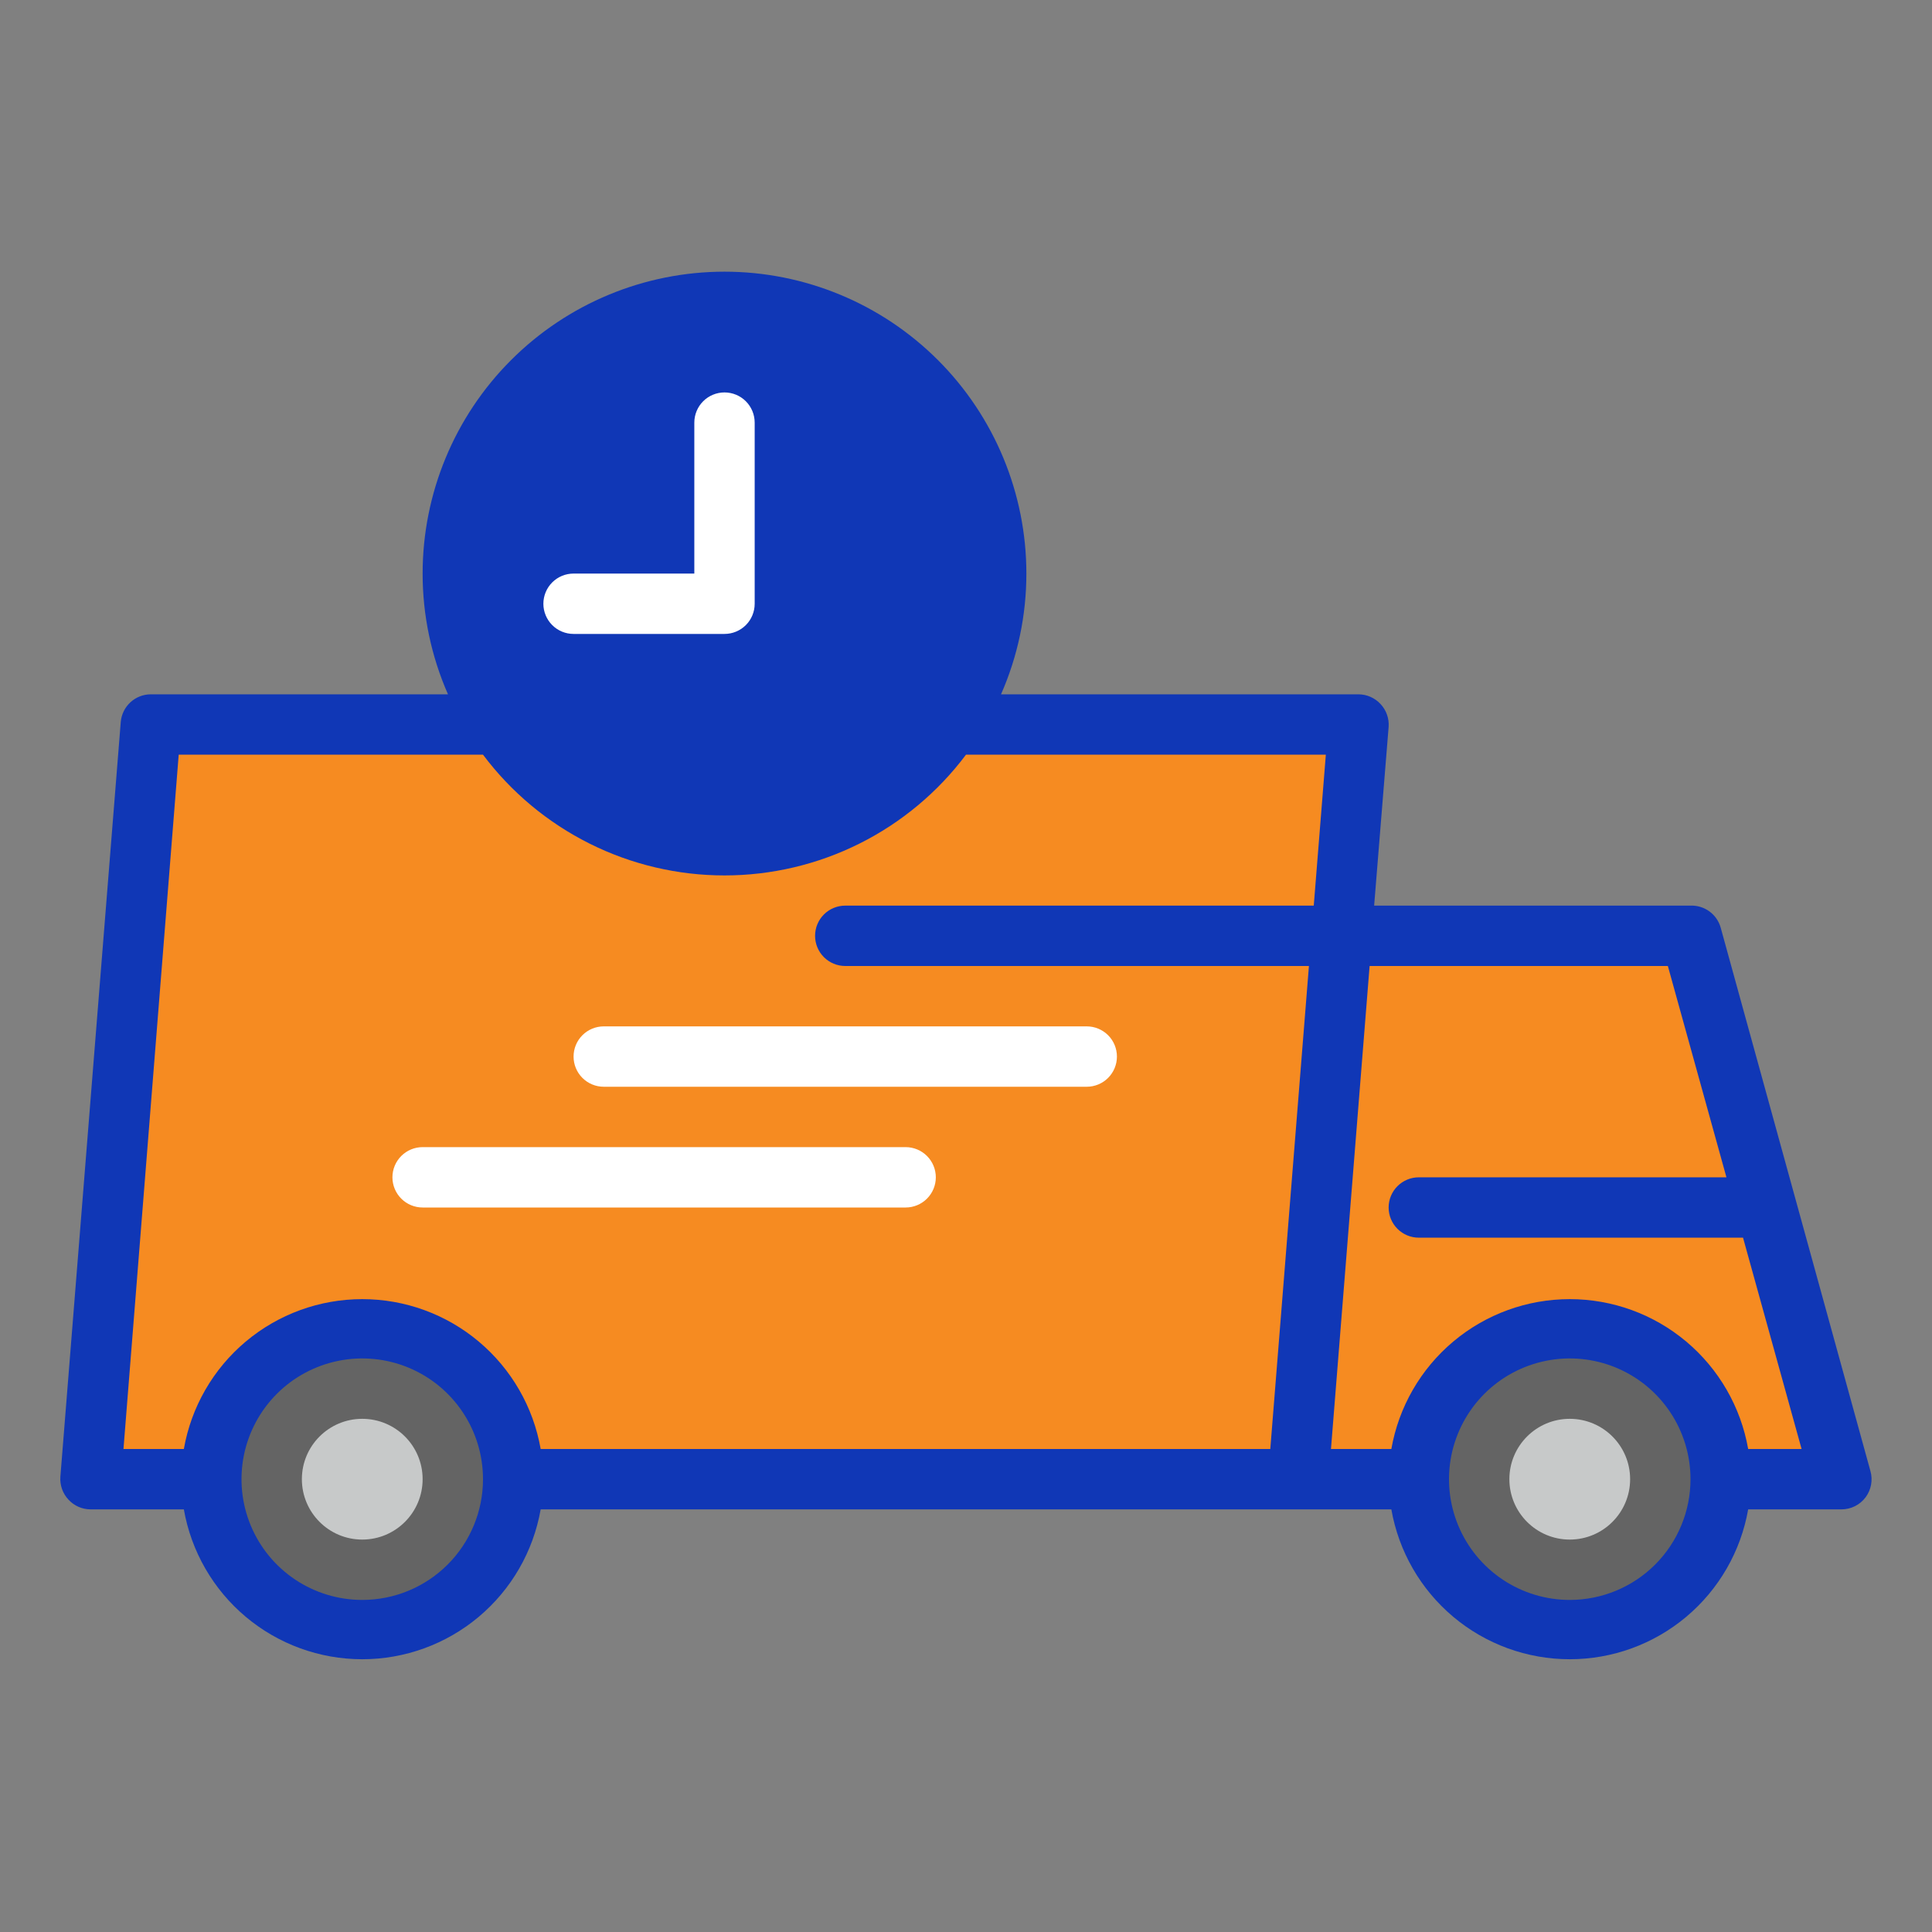
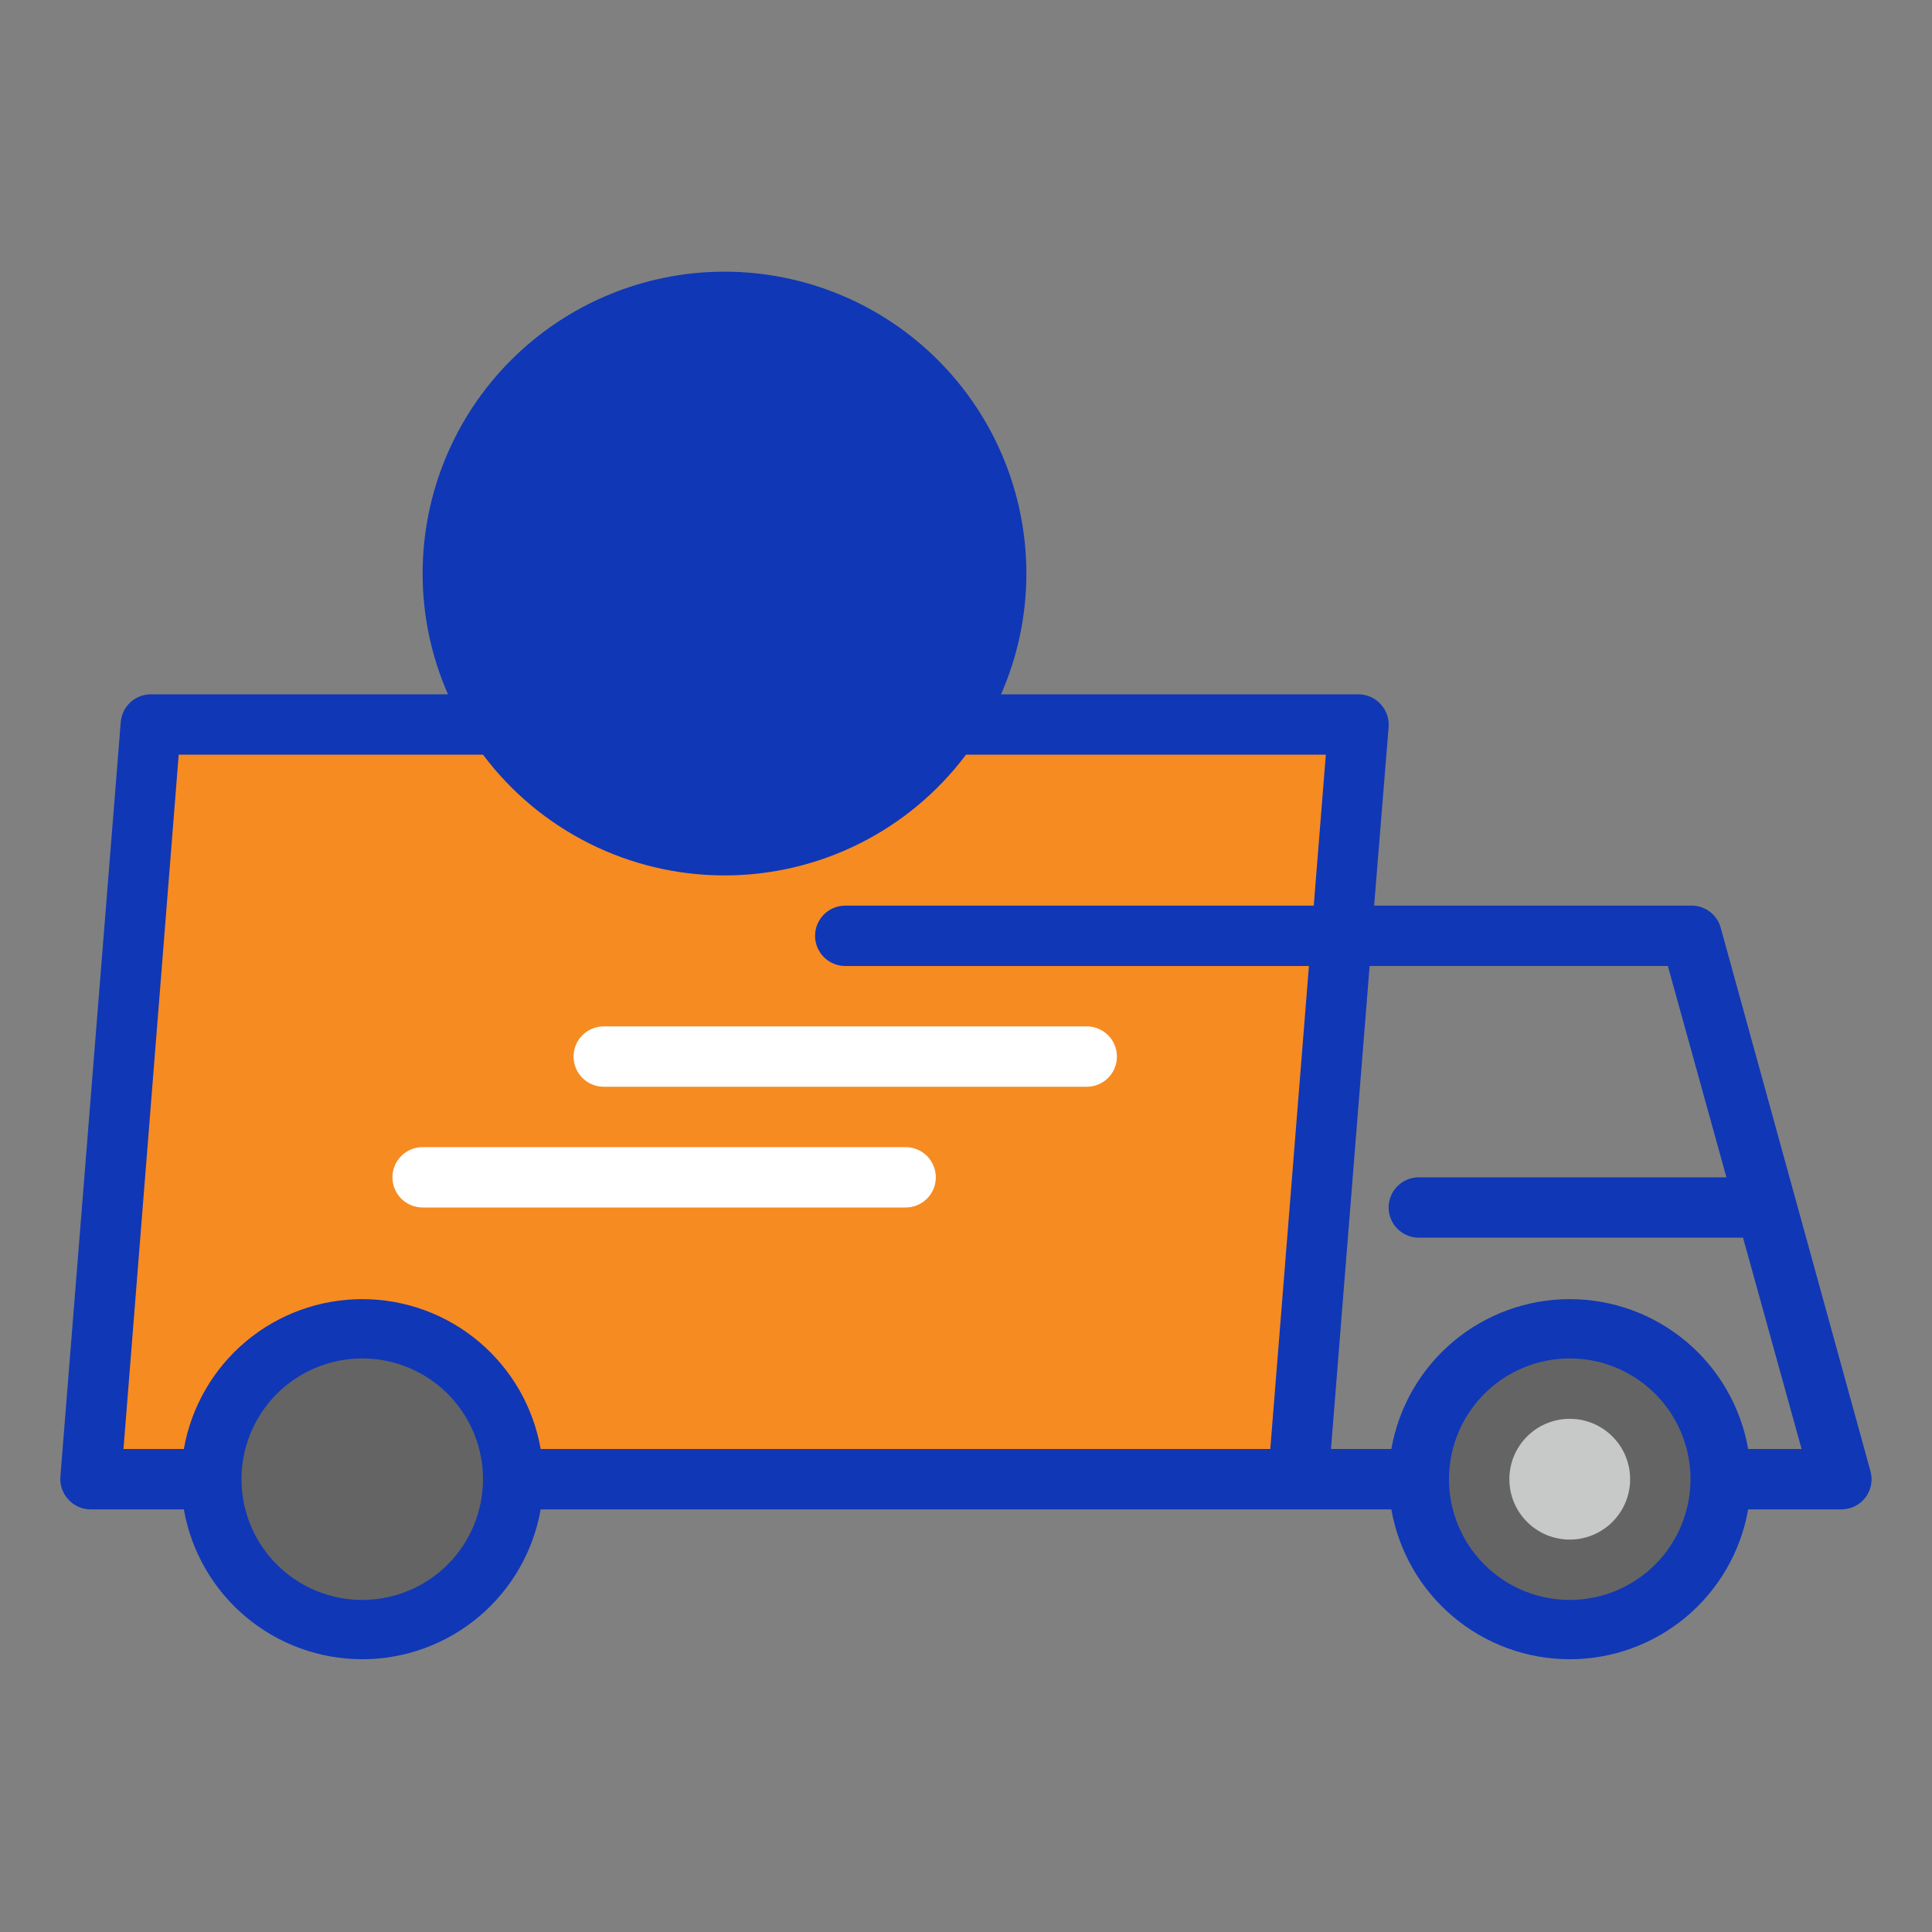
<svg xmlns="http://www.w3.org/2000/svg" width="100" height="100" viewBox="0 0 100 100" fill="none">
  <rect x="0" y="0" width="100" height="100" fill="#808080" stroke="none" />
  <path d="M67.188 76.562H4.688L7.812 37.5H70.312L67.188 76.562Z" fill="#F68B21" />
  <path d="M37.5 43.75C45.267 43.75 51.562 37.454 51.562 29.688C51.562 21.921 45.267 15.625 37.5 15.625C29.733 15.625 23.438 21.921 23.438 29.688C23.438 37.454 29.733 43.75 37.5 43.75Z" fill="#1037B6" />
  <path d="M37.5 15.625C41.23 15.625 44.806 17.107 47.444 19.744C50.081 22.381 51.562 25.958 51.562 29.688C51.562 33.417 50.081 36.994 47.444 39.631C44.806 42.268 41.23 43.75 37.5 43.75" fill="#1037B6" />
-   <path d="M65.625 48.438H87.5L95.312 76.562H62.5" fill="#F68B21" />
-   <path d="M63.562 37.5L60.938 70.312H5.188L4.688 76.562H67.188L70.312 37.5H63.562Z" fill="#F68B21" />
  <path d="M81.25 84.375C85.565 84.375 89.062 80.877 89.062 76.562C89.062 72.248 85.565 68.75 81.25 68.75C76.935 68.75 73.438 72.248 73.438 76.562C73.438 80.877 76.935 84.375 81.25 84.375Z" fill="#646464" />
  <path d="M18.75 84.375C23.065 84.375 26.562 80.877 26.562 76.562C26.562 72.248 23.065 68.75 18.75 68.75C14.435 68.75 10.938 72.248 10.938 76.562C10.938 80.877 14.435 84.375 18.75 84.375Z" fill="#646464" />
-   <path d="M18.75 79.688C20.476 79.688 21.875 78.288 21.875 76.562C21.875 74.837 20.476 73.438 18.75 73.438C17.024 73.438 15.625 74.837 15.625 76.562C15.625 78.288 17.024 79.688 18.75 79.688Z" fill="#C7C9C9" />
  <path d="M81.25 79.688C82.976 79.688 84.375 78.288 84.375 76.562C84.375 74.837 82.976 73.438 81.25 73.438C79.524 73.438 78.125 74.837 78.125 76.562C78.125 78.288 79.524 79.688 81.25 79.688Z" fill="#C7C9C9" />
  <path d="M89.063 48.016C88.968 47.678 88.763 47.381 88.479 47.174C88.196 46.968 87.851 46.862 87.5 46.875H71.125L71.875 37.625C71.891 37.409 71.862 37.191 71.789 36.987C71.717 36.782 71.602 36.595 71.454 36.438C71.308 36.28 71.131 36.155 70.935 36.069C70.739 35.983 70.527 35.938 70.313 35.938H51.813C52.679 33.968 53.126 31.839 53.125 29.688C53.125 25.544 51.479 21.569 48.549 18.639C45.619 15.709 41.644 14.062 37.5 14.062C33.356 14.062 29.382 15.709 26.452 18.639C23.521 21.569 21.875 25.544 21.875 29.688C21.874 31.839 22.321 33.968 23.188 35.938H7.813C7.419 35.936 7.04 36.084 6.75 36.35C6.46 36.617 6.282 36.983 6.25 37.375L3.125 76.438C3.109 76.654 3.139 76.871 3.211 77.076C3.284 77.28 3.398 77.467 3.547 77.625C3.693 77.782 3.869 77.908 4.066 77.994C4.262 78.08 4.474 78.124 4.688 78.125H9.516C9.897 80.298 11.031 82.267 12.72 83.686C14.409 85.105 16.544 85.882 18.75 85.882C20.956 85.882 23.091 85.105 24.78 83.686C26.47 82.267 27.604 80.298 27.985 78.125H72.016C72.397 80.298 73.531 82.267 75.22 83.686C76.909 85.105 79.044 85.882 81.25 85.882C83.456 85.882 85.591 85.105 87.28 83.686C88.969 82.267 90.104 80.298 90.485 78.125H95.313C95.555 78.125 95.795 78.069 96.012 77.96C96.229 77.852 96.417 77.694 96.563 77.5C96.706 77.308 96.803 77.085 96.846 76.85C96.89 76.614 96.878 76.371 96.813 76.141L89.063 48.016ZM37.5 17.188C39.973 17.188 42.389 17.921 44.445 19.294C46.501 20.668 48.103 22.62 49.049 24.904C49.995 27.188 50.242 29.701 49.76 32.126C49.278 34.551 48.087 36.778 46.339 38.526C44.591 40.275 42.364 41.465 39.939 41.947C37.514 42.43 35.001 42.182 32.717 41.236C30.433 40.29 28.48 38.688 27.107 36.632C25.733 34.577 25 32.16 25 29.688C25 26.372 26.317 23.193 28.662 20.849C31.006 18.505 34.185 17.188 37.5 17.188ZM9.25 39.062H25C26.456 41.003 28.343 42.578 30.513 43.663C32.682 44.748 35.075 45.312 37.5 45.312C39.926 45.312 42.318 44.748 44.488 43.663C46.658 42.578 48.545 41.003 50 39.062H68.625L68 46.875H43.75C43.336 46.875 42.938 47.04 42.645 47.333C42.352 47.626 42.188 48.023 42.188 48.438C42.188 48.852 42.352 49.249 42.645 49.542C42.938 49.835 43.336 50 43.75 50H67.75L65.75 75H27.985C27.604 72.827 26.47 70.858 24.78 69.439C23.091 68.02 20.956 67.243 18.75 67.243C16.544 67.243 14.409 68.02 12.72 69.439C11.031 70.858 9.897 72.827 9.516 75H6.391L9.25 39.062ZM18.75 82.812C17.514 82.812 16.306 82.446 15.278 81.759C14.25 81.072 13.449 80.096 12.976 78.954C12.503 77.812 12.379 76.556 12.62 75.343C12.862 74.131 13.457 73.017 14.331 72.143C15.205 71.269 16.319 70.674 17.531 70.433C18.743 70.191 20 70.315 21.142 70.788C22.284 71.261 23.26 72.062 23.947 73.09C24.634 74.118 25 75.326 25 76.562C25 78.22 24.342 79.81 23.17 80.982C21.998 82.154 20.408 82.812 18.75 82.812ZM81.25 82.812C80.014 82.812 78.806 82.446 77.778 81.759C76.75 81.072 75.949 80.096 75.476 78.954C75.003 77.812 74.879 76.556 75.12 75.343C75.362 74.131 75.957 73.017 76.831 72.143C77.705 71.269 78.819 70.674 80.031 70.433C81.243 70.191 82.5 70.315 83.642 70.788C84.784 71.261 85.76 72.062 86.447 73.09C87.134 74.118 87.5 75.326 87.5 76.562C87.5 78.22 86.842 79.81 85.67 80.982C84.498 82.154 82.908 82.812 81.25 82.812ZM90.485 75C90.104 72.827 88.969 70.858 87.28 69.439C85.591 68.02 83.456 67.243 81.25 67.243C79.044 67.243 76.909 68.02 75.22 69.439C73.531 70.858 72.397 72.827 72.016 75H68.891L70.891 50H86.328L89.36 60.938H73.438C73.023 60.938 72.626 61.102 72.333 61.395C72.04 61.688 71.875 62.086 71.875 62.5C71.875 62.914 72.04 63.312 72.333 63.605C72.626 63.898 73.023 64.062 73.438 64.062H90.219L93.25 75H90.485Z" fill="#1037B6" />
-   <path d="M37.5 32.812C37.914 32.812 38.312 32.648 38.605 32.355C38.898 32.062 39.062 31.664 39.062 31.25V21.875C39.062 21.461 38.898 21.063 38.605 20.77C38.312 20.477 37.914 20.312 37.5 20.312C37.086 20.312 36.688 20.477 36.395 20.77C36.102 21.063 35.938 21.461 35.938 21.875V29.688H29.688C29.273 29.688 28.876 29.852 28.583 30.145C28.29 30.438 28.125 30.836 28.125 31.25C28.125 31.664 28.29 32.062 28.583 32.355C28.876 32.648 29.273 32.812 29.688 32.812H37.5Z" fill="white" />
  <path d="M31.25 56.25H56.25C56.664 56.25 57.062 56.085 57.355 55.792C57.648 55.499 57.812 55.102 57.812 54.688C57.812 54.273 57.648 53.876 57.355 53.583C57.062 53.29 56.664 53.125 56.25 53.125H31.25C30.836 53.125 30.438 53.29 30.145 53.583C29.852 53.876 29.688 54.273 29.688 54.688C29.688 55.102 29.852 55.499 30.145 55.792C30.438 56.085 30.836 56.25 31.25 56.25Z" fill="white" />
  <path d="M21.875 62.5H46.875C47.289 62.5 47.687 62.335 47.98 62.042C48.273 61.749 48.438 61.352 48.438 60.938C48.438 60.523 48.273 60.126 47.98 59.833C47.687 59.54 47.289 59.375 46.875 59.375H21.875C21.461 59.375 21.063 59.54 20.77 59.833C20.477 60.126 20.312 60.523 20.312 60.938C20.312 61.352 20.477 61.749 20.77 62.042C21.063 62.335 21.461 62.5 21.875 62.5Z" fill="white" />
</svg>